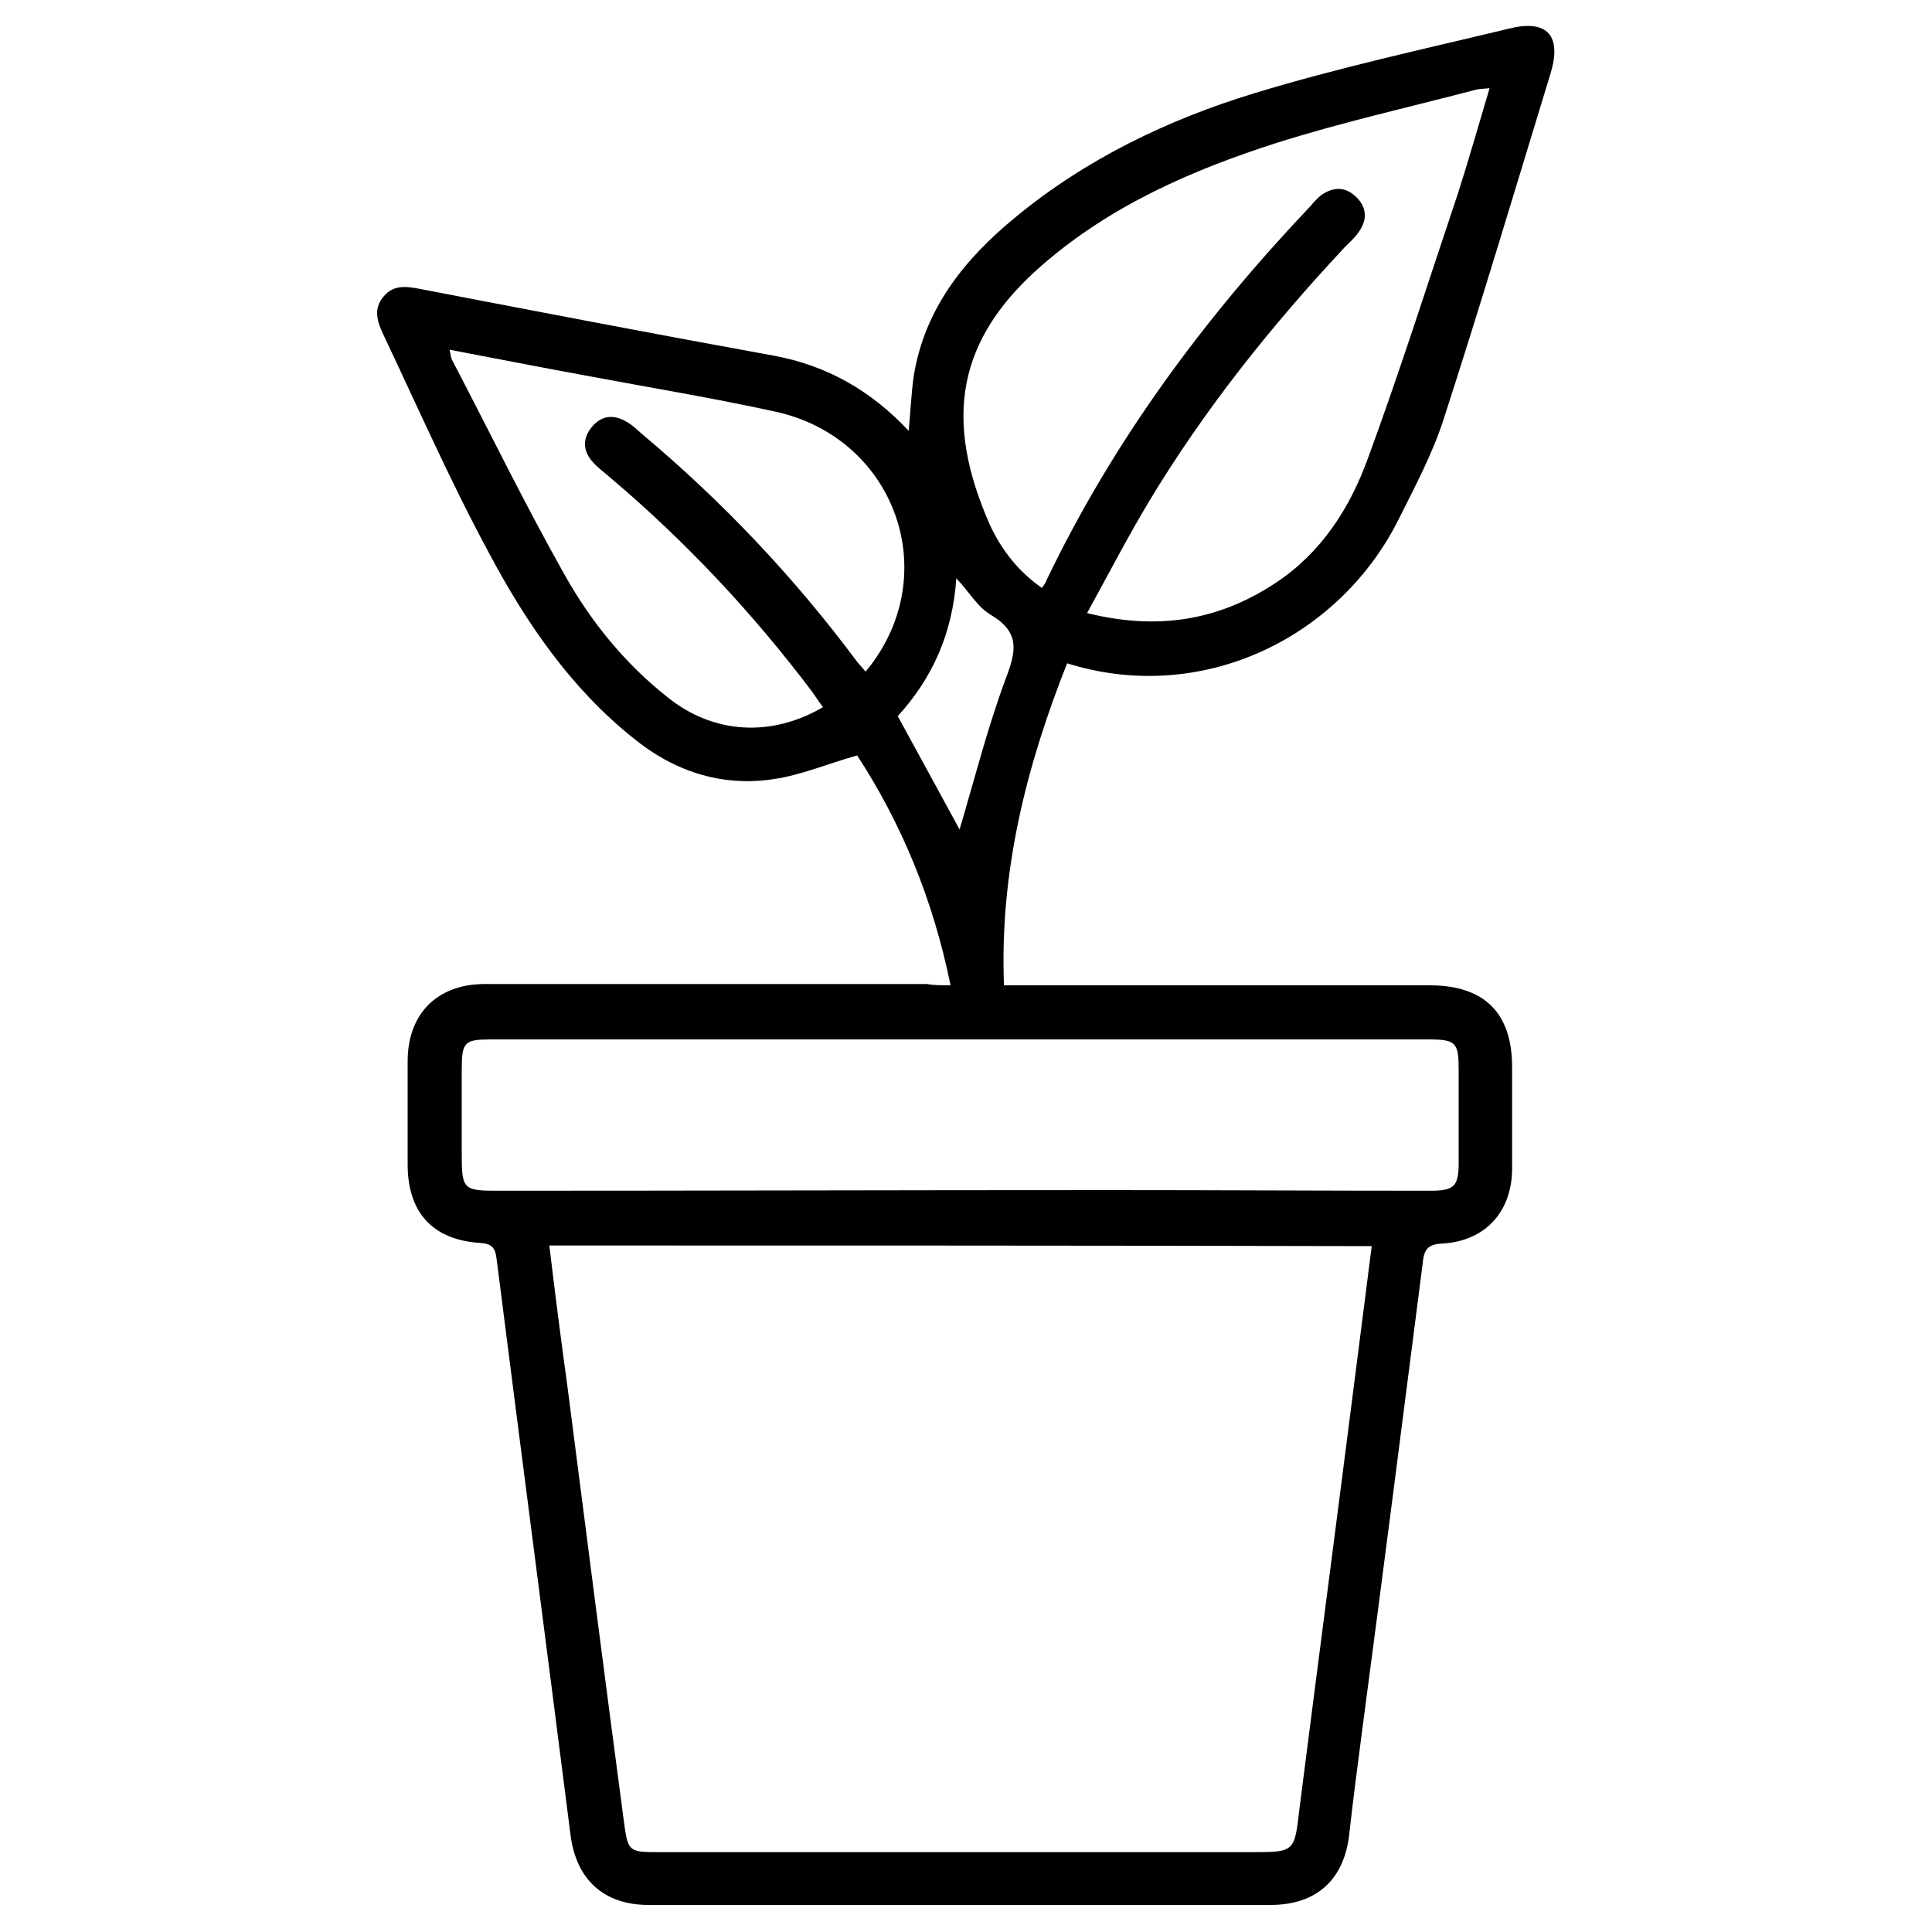
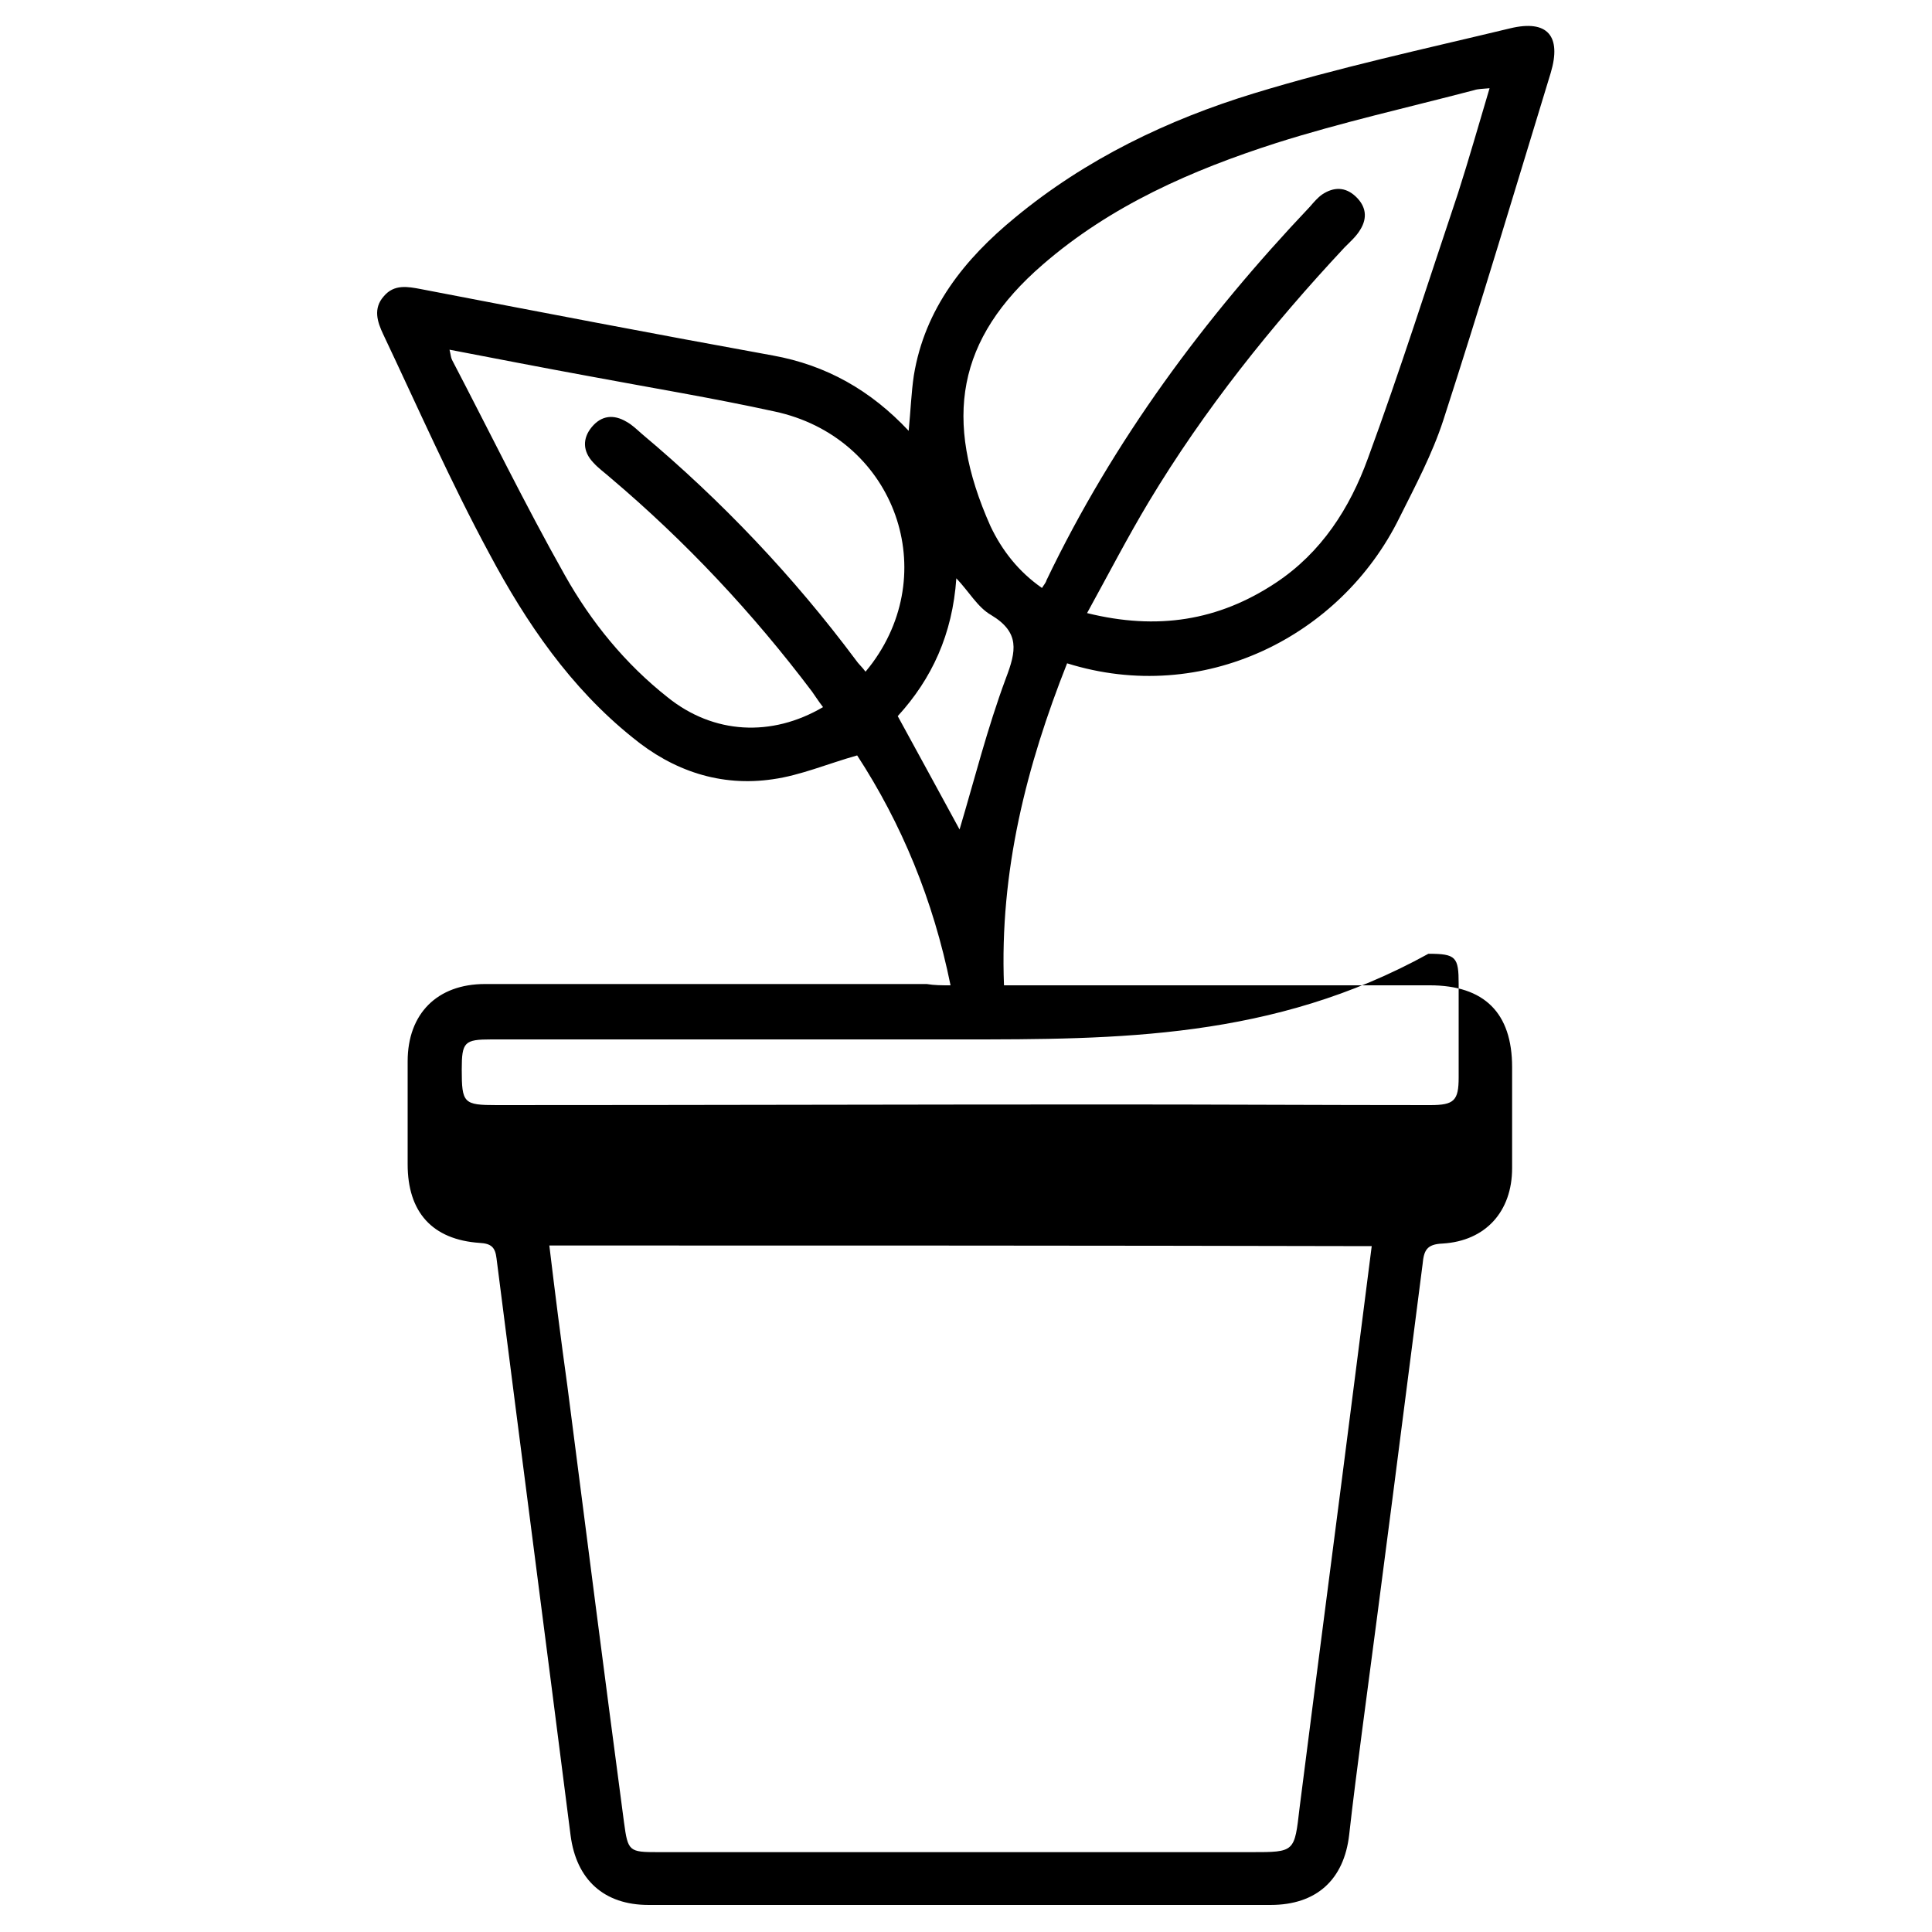
<svg xmlns="http://www.w3.org/2000/svg" version="1.1" id="Capa_1" x="0px" y="0px" viewBox="0 0 300 300" style="enable-background:new 0 0 300 300;" xml:space="preserve">
  <g id="_x37_KXysf.tif">
    <g>
-       <path d="M147.6,153c-2.7-13.3-7.6-25.1-14.5-35.7c-4.6,1.3-8.8,3.1-13.1,3.7c-8.1,1.2-15.5-1.3-21.8-6.5 C88.6,106.8,81.7,96.7,76,86C70,74.9,64.9,63.3,59.5,51.9c-0.9-1.9-1.6-4,0.1-5.9c1.6-1.9,3.7-1.5,5.8-1.1 c18.2,3.5,36.4,7,54.6,10.3c8.3,1.5,15.2,5.4,21.1,11.7c0.3-3.1,0.4-5.9,0.8-8.6c1.7-10.4,7.9-18.1,15.7-24.5 c11-9.1,23.7-15.2,37.1-19.3c13.1-4,26.5-6.9,39.8-10.1c5.8-1.4,8,1.2,6.3,6.9c-5.5,18-10.9,36.1-16.7,54 c-1.7,5.2-4.3,10.1-6.8,15.1c-9.1,18.5-30.5,29.2-51.6,22.6c-6.3,15.9-10.5,32.3-9.8,50c1.3,0,2.4,0,3.5,0c20.9,0,41.7,0,62.6,0 c8.5,0,12.8,4.3,12.8,12.7c0,5.2,0,10.4,0,15.7c0,6.7-4.1,11.3-10.8,11.7c-2.5,0.1-2.9,1.1-3.1,3.2c-3.1,24.2-6.2,48.4-9.4,72.5 c-0.7,5.4-1.4,10.7-2,16.1c-0.8,7-5.1,10.9-12.2,10.9c-32.2,0-64.4,0-96.6,0c-6.9,0-11.2-3.9-12.1-10.8 c-3.8-29.9-7.7-59.7-11.5-89.6c-0.2-1.7-0.8-2.3-2.6-2.4c-7.4-0.5-11.2-4.8-11.2-12.2c0-5.3,0-10.6,0-16c0-7.4,4.6-12,12-12 c22.9,0,45.7,0,68.6,0C145.1,153,146.2,153,147.6,153z M85.3,193.4c0.9,7.5,1.8,14.6,2.8,21.8c2.9,22.6,5.8,45.2,8.8,67.8 c0.6,4.5,0.8,4.6,5.3,4.6c30.7,0,61.4,0,92.1,0c6.8,0,6.7,0,7.5-6.9c2.9-22.8,5.9-45.6,8.8-68.4c0.8-6.2,1.6-12.5,2.4-18.8 C170.3,193.4,128,193.4,85.3,193.4z M149.1,161.4c-24.3,0-48.5,0-72.8,0c-4.2,0-4.6,0.4-4.6,4.7c0,4.4,0,8.8,0,13.3 c0,5.2,0.3,5.5,5.4,5.5c31.8,0,63.6-0.1,95.4-0.1c16.5,0,33.1,0.1,49.6,0.1c3.7,0,4.4-0.7,4.4-4.3c0-4.8,0-9.6,0-14.5 c0-4.2-0.4-4.7-4.7-4.7C197.7,161.4,173.4,161.4,149.1,161.4z M161.8,91.3c0.3-0.5,0.6-0.8,0.7-1.2c10.4-21.7,24.5-40.7,40.9-58 c0.6-0.7,1.2-1.4,1.9-1.9c1.8-1.2,3.6-1.2,5.2,0.3c1.6,1.5,1.9,3.3,0.7,5.2c-0.6,1-1.5,1.8-2.4,2.7 c-11.4,12.2-21.8,25.2-30.4,39.5c-3.3,5.5-6.3,11.3-9.6,17.3c10.9,2.7,20.4,1.2,29.3-4.7c7.1-4.7,11.5-11.6,14.3-19.3 c5-13.6,9.4-27.5,14-41.2c1.7-5.3,3.2-10.6,4.9-16.3c-1.1,0.1-1.8,0.1-2.4,0.3c-10.3,2.7-20.6,5-30.7,8.2 c-13.1,4.2-25.7,9.7-36.3,18.9c-13.3,11.5-15.5,24-8.1,40.6C155.6,85.5,158.2,88.8,161.8,91.3z M127.8,109.8 c-0.7-0.9-1.2-1.7-1.7-2.4c-9.2-12.2-19.6-23.3-31.3-33.2c-0.9-0.8-1.9-1.5-2.7-2.4c-1.6-1.7-1.7-3.7-0.2-5.5 c1.5-1.8,3.4-2,5.4-0.8c0.9,0.5,1.6,1.2,2.4,1.9c12.4,10.4,23.5,22.1,33.2,35.1c0.4,0.6,1,1.1,1.5,1.8c0.5-0.6,0.8-1,1.1-1.4 c10.8-14.8,3-35.1-15.2-39c-9.6-2.1-19.3-3.7-28.9-5.5c-7.1-1.3-14.3-2.7-21.6-4.1c0.2,0.8,0.2,1.2,0.4,1.6 C76,67,81.5,78.3,87.7,89.3c4.1,7.3,9.4,13.8,16,19C110.8,114,119.8,114.5,127.8,109.8z M139.4,111.2c3.4,6.2,6.6,12.1,9.6,17.6 c2.3-7.7,4.3-15.7,7.2-23.5c1.6-4.2,2.2-7.1-2.3-9.8c-2.1-1.2-3.4-3.6-5.4-5.7C147.9,98.5,144.7,105.4,139.4,111.2z" />
+       <path d="M147.6,153c-2.7-13.3-7.6-25.1-14.5-35.7c-4.6,1.3-8.8,3.1-13.1,3.7c-8.1,1.2-15.5-1.3-21.8-6.5 C88.6,106.8,81.7,96.7,76,86C70,74.9,64.9,63.3,59.5,51.9c-0.9-1.9-1.6-4,0.1-5.9c1.6-1.9,3.7-1.5,5.8-1.1 c18.2,3.5,36.4,7,54.6,10.3c8.3,1.5,15.2,5.4,21.1,11.7c0.3-3.1,0.4-5.9,0.8-8.6c1.7-10.4,7.9-18.1,15.7-24.5 c11-9.1,23.7-15.2,37.1-19.3c13.1-4,26.5-6.9,39.8-10.1c5.8-1.4,8,1.2,6.3,6.9c-5.5,18-10.9,36.1-16.7,54 c-1.7,5.2-4.3,10.1-6.8,15.1c-9.1,18.5-30.5,29.2-51.6,22.6c-6.3,15.9-10.5,32.3-9.8,50c1.3,0,2.4,0,3.5,0c20.9,0,41.7,0,62.6,0 c8.5,0,12.8,4.3,12.8,12.7c0,5.2,0,10.4,0,15.7c0,6.7-4.1,11.3-10.8,11.7c-2.5,0.1-2.9,1.1-3.1,3.2c-3.1,24.2-6.2,48.4-9.4,72.5 c-0.7,5.4-1.4,10.7-2,16.1c-0.8,7-5.1,10.9-12.2,10.9c-32.2,0-64.4,0-96.6,0c-6.9,0-11.2-3.9-12.1-10.8 c-3.8-29.9-7.7-59.7-11.5-89.6c-0.2-1.7-0.8-2.3-2.6-2.4c-7.4-0.5-11.2-4.8-11.2-12.2c0-5.3,0-10.6,0-16c0-7.4,4.6-12,12-12 c22.9,0,45.7,0,68.6,0C145.1,153,146.2,153,147.6,153z M85.3,193.4c0.9,7.5,1.8,14.6,2.8,21.8c2.9,22.6,5.8,45.2,8.8,67.8 c0.6,4.5,0.8,4.6,5.3,4.6c30.7,0,61.4,0,92.1,0c6.8,0,6.7,0,7.5-6.9c2.9-22.8,5.9-45.6,8.8-68.4c0.8-6.2,1.6-12.5,2.4-18.8 C170.3,193.4,128,193.4,85.3,193.4z M149.1,161.4c-24.3,0-48.5,0-72.8,0c-4.2,0-4.6,0.4-4.6,4.7c0,5.2,0.3,5.5,5.4,5.5c31.8,0,63.6-0.1,95.4-0.1c16.5,0,33.1,0.1,49.6,0.1c3.7,0,4.4-0.7,4.4-4.3c0-4.8,0-9.6,0-14.5 c0-4.2-0.4-4.7-4.7-4.7C197.7,161.4,173.4,161.4,149.1,161.4z M161.8,91.3c0.3-0.5,0.6-0.8,0.7-1.2c10.4-21.7,24.5-40.7,40.9-58 c0.6-0.7,1.2-1.4,1.9-1.9c1.8-1.2,3.6-1.2,5.2,0.3c1.6,1.5,1.9,3.3,0.7,5.2c-0.6,1-1.5,1.8-2.4,2.7 c-11.4,12.2-21.8,25.2-30.4,39.5c-3.3,5.5-6.3,11.3-9.6,17.3c10.9,2.7,20.4,1.2,29.3-4.7c7.1-4.7,11.5-11.6,14.3-19.3 c5-13.6,9.4-27.5,14-41.2c1.7-5.3,3.2-10.6,4.9-16.3c-1.1,0.1-1.8,0.1-2.4,0.3c-10.3,2.7-20.6,5-30.7,8.2 c-13.1,4.2-25.7,9.7-36.3,18.9c-13.3,11.5-15.5,24-8.1,40.6C155.6,85.5,158.2,88.8,161.8,91.3z M127.8,109.8 c-0.7-0.9-1.2-1.7-1.7-2.4c-9.2-12.2-19.6-23.3-31.3-33.2c-0.9-0.8-1.9-1.5-2.7-2.4c-1.6-1.7-1.7-3.7-0.2-5.5 c1.5-1.8,3.4-2,5.4-0.8c0.9,0.5,1.6,1.2,2.4,1.9c12.4,10.4,23.5,22.1,33.2,35.1c0.4,0.6,1,1.1,1.5,1.8c0.5-0.6,0.8-1,1.1-1.4 c10.8-14.8,3-35.1-15.2-39c-9.6-2.1-19.3-3.7-28.9-5.5c-7.1-1.3-14.3-2.7-21.6-4.1c0.2,0.8,0.2,1.2,0.4,1.6 C76,67,81.5,78.3,87.7,89.3c4.1,7.3,9.4,13.8,16,19C110.8,114,119.8,114.5,127.8,109.8z M139.4,111.2c3.4,6.2,6.6,12.1,9.6,17.6 c2.3-7.7,4.3-15.7,7.2-23.5c1.6-4.2,2.2-7.1-2.3-9.8c-2.1-1.2-3.4-3.6-5.4-5.7C147.9,98.5,144.7,105.4,139.4,111.2z" />
    </g>
  </g>
</svg>